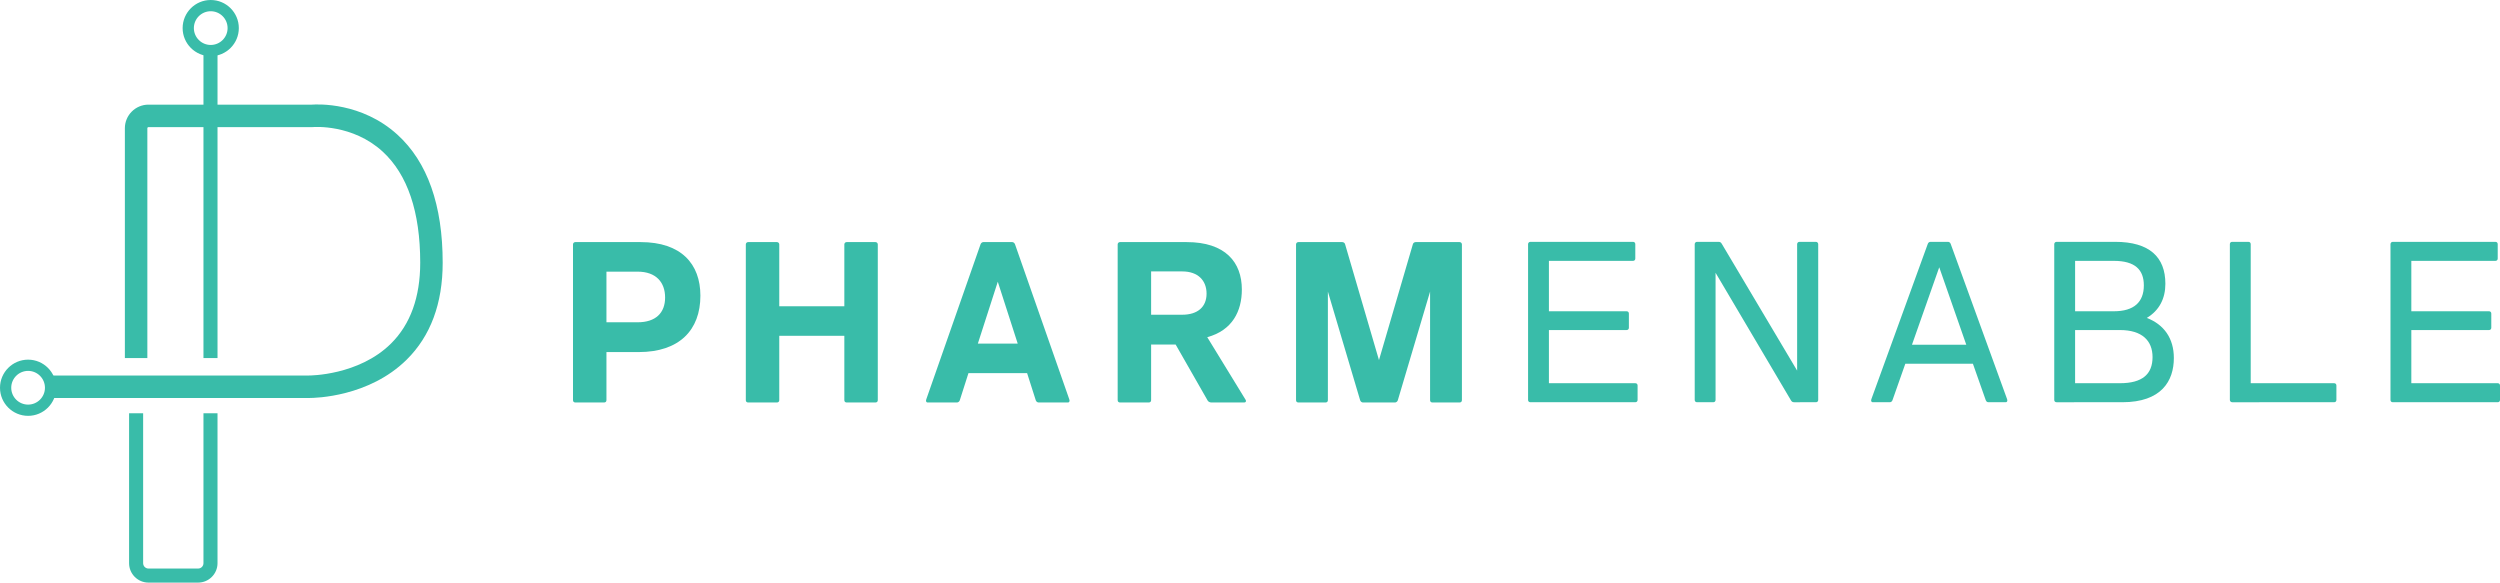
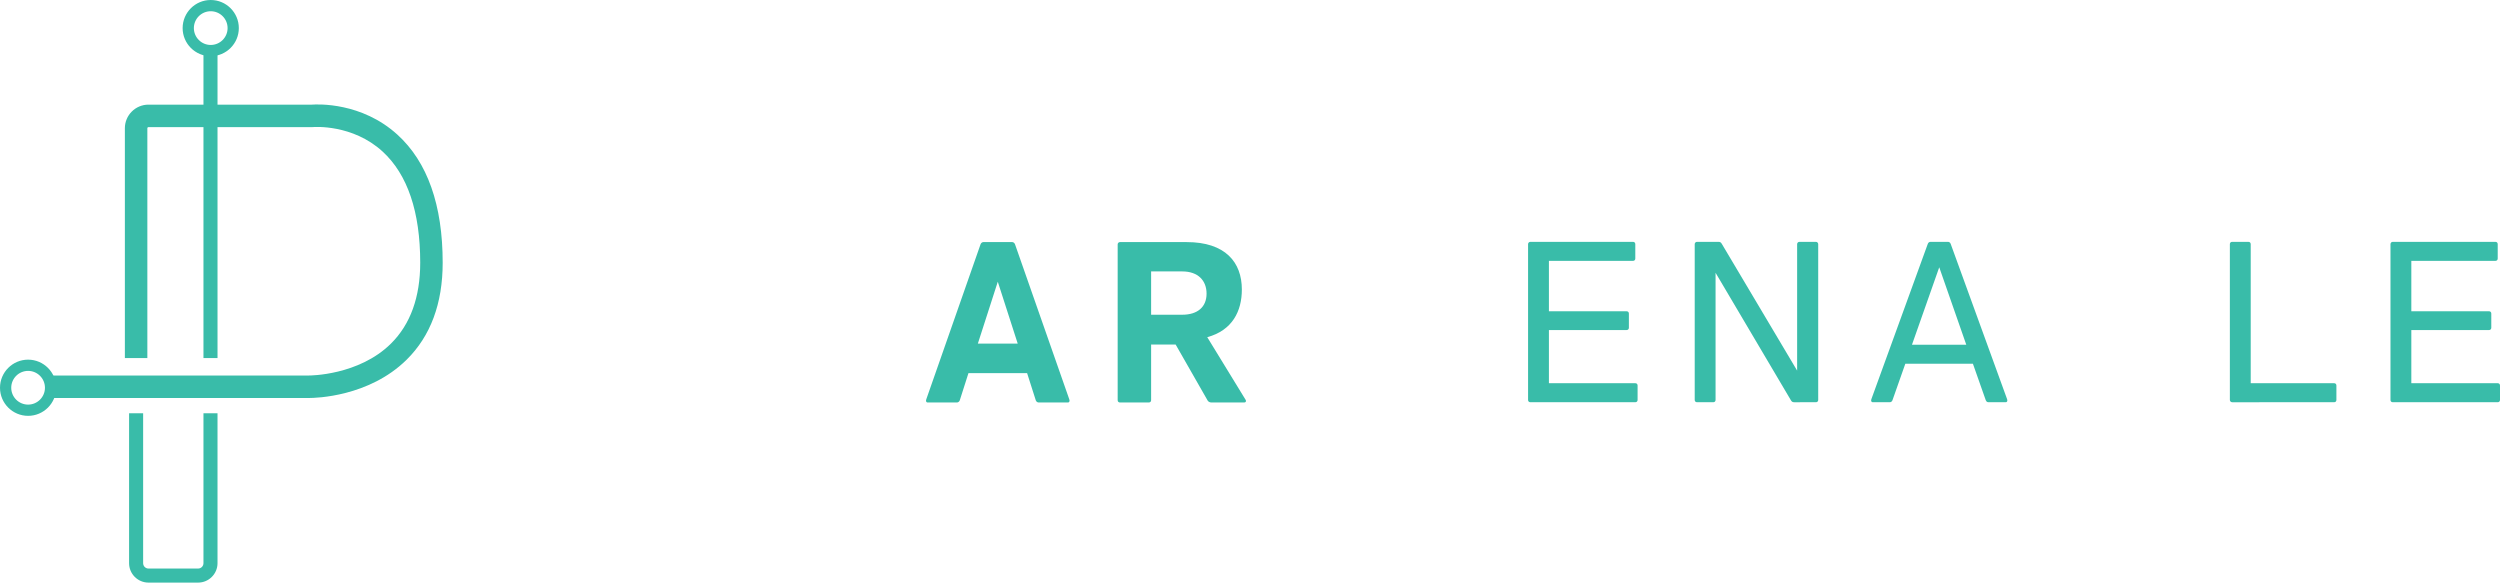
<svg xmlns="http://www.w3.org/2000/svg" version="1.1" id="Layer_1" x="0px" y="0px" width="682.435px" height="159.034px" viewBox="0 0 682.435 159.034" enable-background="new 0 0 682.435 159.034" xml:space="preserve">
  <g>
    <g>
      <g>
        <path fill="#39BCA9" d="M84.456,108.639c-0.061,0-0.103,0-0.126-0.001l-71.226,0.001v-6.137H84.37     c0.15,0,13.543,0.021,22.366-8.723c5.291-5.242,7.973-12.664,7.973-22.061c0-13.902-3.46-24.118-10.286-30.365     c-8.216-7.519-18.779-6.677-18.878-6.667l-0.282,0.013H40.53c-0.169,0-0.307,0.137-0.307,0.306V97.74h-6.137V35.005     c0-3.552,2.89-6.442,6.443-6.442h44.606c1.627-0.119,13.592-0.675,23.348,8.191c8.201,7.453,12.36,19.216,12.36,34.965     c0,11.121-3.309,20.025-9.836,26.465C100.708,108.348,86.078,108.639,84.456,108.639z" />
      </g>
      <g>
        <path fill="#39BCA9" d="M54.078,159.034H40.535c-2.921,0-5.297-2.376-5.297-5.297v-40.918h3.835v40.918     c0,0.807,0.656,1.462,1.462,1.462h13.543c0.807,0,1.463-0.656,1.463-1.462v-40.918h3.835v40.918     C59.376,156.658,56.999,159.034,54.078,159.034z" />
      </g>
      <g>
        <rect x="55.541" y="14.061" fill="#39BCA9" width="3.835" height="83.679" />
      </g>
      <path fill="#39BCA9" d="M7.669,113.514c-4.229,0-7.669-3.44-7.669-7.669c0-4.23,3.44-7.67,7.669-7.67s7.669,3.44,7.669,7.67    C15.339,110.074,11.898,113.514,7.669,113.514z M7.669,101.242c-2.537,0-4.602,2.065-4.602,4.603c0,2.537,2.065,4.602,4.602,4.602    s4.602-2.065,4.602-4.602C12.271,103.307,10.207,101.242,7.669,101.242z" />
      <path fill="#39BCA9" d="M57.524,15.339c-4.23,0-7.67-3.44-7.67-7.67c0-4.229,3.44-7.669,7.67-7.669    c4.229,0,7.669,3.44,7.669,7.669C65.194,11.899,61.753,15.339,57.524,15.339z M57.524,3.067c-2.538,0-4.603,2.065-4.603,4.602    c0,2.538,2.065,4.603,4.603,4.603c2.537,0,4.602-2.065,4.602-4.603C62.126,5.132,60.062,3.067,57.524,3.067z" />
    </g>
    <g>
-       <path fill="#39BCA9" d="M157.039,109.867c-0.375,0-0.625-0.25-0.625-0.625V66.71c0-0.312,0.25-0.625,0.625-0.625h17.826    c11.071,0,16.324,5.942,16.324,14.635c0,9.382-5.754,15.386-16.825,15.386h-8.819v13.135c0,0.375-0.25,0.625-0.625,0.625H157.039z     M174.052,87.976c4.941,0,7.505-2.565,7.505-6.755c0-4.128-2.439-7.068-7.505-7.068h-8.507v13.822H174.052z" />
-       <path fill="#39BCA9" d="M231.108,109.867c-0.376,0-0.626-0.25-0.626-0.625V91.666h-17.763v17.576c0,0.375-0.25,0.625-0.625,0.625    h-7.881c-0.375,0-0.625-0.25-0.625-0.625V66.71c0-0.312,0.25-0.625,0.625-0.625h7.881c0.375,0,0.625,0.313,0.625,0.625v16.888    h17.763V66.71c0-0.312,0.25-0.625,0.626-0.625h7.881c0.375,0,0.625,0.313,0.625,0.625v42.532c0,0.375-0.25,0.625-0.625,0.625    H231.108z" />
      <path fill="#39BCA9" d="M261.237,109.867h-8.006c-0.438,0-0.563-0.438-0.376-0.875l14.823-42.344    c0.125-0.313,0.438-0.563,0.751-0.563h7.881c0.312,0,0.625,0.25,0.75,0.563l14.823,42.344c0.187,0.437,0.062,0.875-0.375,0.875    h-8.006c-0.313,0-0.626-0.25-0.751-0.563l-2.377-7.443h-16.012l-2.377,7.443C261.862,109.617,261.549,109.867,261.237,109.867z     M266.928,93.792h10.883l-5.441-16.887L266.928,93.792z" />
      <path fill="#39BCA9" d="M305.719,109.867c-0.375,0-0.625-0.25-0.625-0.625V66.71c0-0.312,0.25-0.625,0.625-0.625h18.201    c10.57,0,15.073,5.504,15.073,12.947c0,5.879-2.565,11.133-9.444,13.01l10.382,16.95c0.375,0.5,0.125,0.875-0.25,0.875h-9.007    c-0.375,0-0.813-0.188-1-0.5l-8.757-15.324h-6.693v15.198c0,0.375-0.25,0.625-0.625,0.625H305.719z M322.731,85.912    c4.19,0,6.63-2.127,6.63-5.754c0-3.566-2.314-6.067-6.63-6.067h-8.507v11.822H322.731z" />
-       <path fill="#39BCA9" d="M390.999,109.867c-0.375,0-0.625-0.25-0.625-0.625V79.595l-8.819,29.709    c-0.125,0.313-0.438,0.563-0.751,0.563h-8.756c-0.313,0-0.625-0.25-0.75-0.563l-8.819-29.709v29.647    c0,0.375-0.25,0.625-0.626,0.625h-7.443c-0.375,0-0.625-0.25-0.625-0.625V66.71c0-0.312,0.25-0.625,0.625-0.625h12.009    c0.313,0,0.688,0.25,0.751,0.563l9.256,31.648l9.257-31.648c0.062-0.313,0.438-0.563,0.75-0.563h12.009    c0.375,0,0.625,0.313,0.625,0.625v42.532c0,0.375-0.25,0.625-0.625,0.625H390.999z" />
      <path fill="#39BCA9" d="M417.748,109.798c-0.375,0-0.625-0.25-0.625-0.625V66.642c0-0.312,0.25-0.625,0.625-0.625h28.02    c0.376,0,0.626,0.25,0.626,0.625v3.941c0,0.375-0.25,0.625-0.626,0.625h-22.954v13.76h21.204c0.375,0,0.625,0.25,0.625,0.625    v3.878c0,0.376-0.25,0.626-0.625,0.626h-21.204v14.51h23.58c0.375,0,0.625,0.25,0.625,0.625v3.941c0,0.375-0.25,0.625-0.625,0.625    H417.748z" />
      <path fill="#39BCA9" d="M489.757,109.798c-0.501,0-0.688-0.188-0.938-0.625L468.304,74.46v34.713c0,0.375-0.25,0.625-0.625,0.625    h-4.441c-0.375,0-0.625-0.25-0.625-0.625V66.642c0-0.312,0.25-0.625,0.625-0.625h5.879c0.501,0,0.688,0.188,0.938,0.625    l20.516,34.526V66.642c0-0.312,0.25-0.625,0.625-0.625h4.503c0.375,0,0.625,0.313,0.625,0.625v42.532    c0,0.375-0.25,0.625-0.625,0.625H489.757z" />
      <path fill="#39BCA9" d="M515.853,109.798h-4.628c-0.438,0-0.563-0.438-0.376-0.875l15.386-42.344    c0.125-0.375,0.438-0.563,0.75-0.563h4.754c0.312,0,0.625,0.188,0.75,0.563l15.386,42.344c0.187,0.437,0.062,0.875-0.375,0.875    h-4.691c-0.313,0-0.563-0.125-0.751-0.563l-3.502-9.944h-18.451l-3.503,9.944C516.478,109.61,516.166,109.798,515.853,109.798z     M521.919,94.1h14.823l-7.38-21.141L521.919,94.1z" />
-       <path fill="#39BCA9" d="M561.382,109.798c-0.375,0-0.625-0.25-0.625-0.625V66.642c0-0.312,0.25-0.625,0.625-0.625h16.012    c9.32,0,13.698,4.128,13.698,11.446c0,4.003-1.626,7.256-5.066,9.32c4.691,1.813,7.38,5.566,7.38,10.945    c0,6.255-3.377,12.072-14.072,12.072H561.382z M577.019,84.968c5.504,0,8.194-2.502,8.194-7.068c0-4.253-2.377-6.692-8.194-6.692    h-10.57v13.76H577.019z M578.708,104.607c6.129,0,8.881-2.502,8.881-7.131c0-4.44-2.815-7.38-8.881-7.38h-12.26v14.51H578.708z" />
      <path fill="#39BCA9" d="M609.32,109.798c-0.375,0-0.625-0.313-0.625-0.625V66.642c0-0.375,0.25-0.625,0.625-0.625h4.441    c0.375,0,0.625,0.25,0.625,0.625v37.966h22.767c0.375,0,0.625,0.25,0.625,0.625v3.941c0,0.375-0.25,0.625-0.625,0.625H609.32z" />
      <path fill="#39BCA9" d="M653.164,109.798c-0.375,0-0.625-0.25-0.625-0.625V66.642c0-0.312,0.25-0.625,0.625-0.625h28.02    c0.376,0,0.626,0.25,0.626,0.625v3.941c0,0.375-0.25,0.625-0.626,0.625H658.23v13.76h21.204c0.375,0,0.625,0.25,0.625,0.625v3.878    c0,0.376-0.25,0.626-0.625,0.626H658.23v14.51h23.58c0.375,0,0.625,0.25,0.625,0.625v3.941c0,0.375-0.25,0.625-0.625,0.625    H653.164z" />
    </g>
  </g>
</svg>